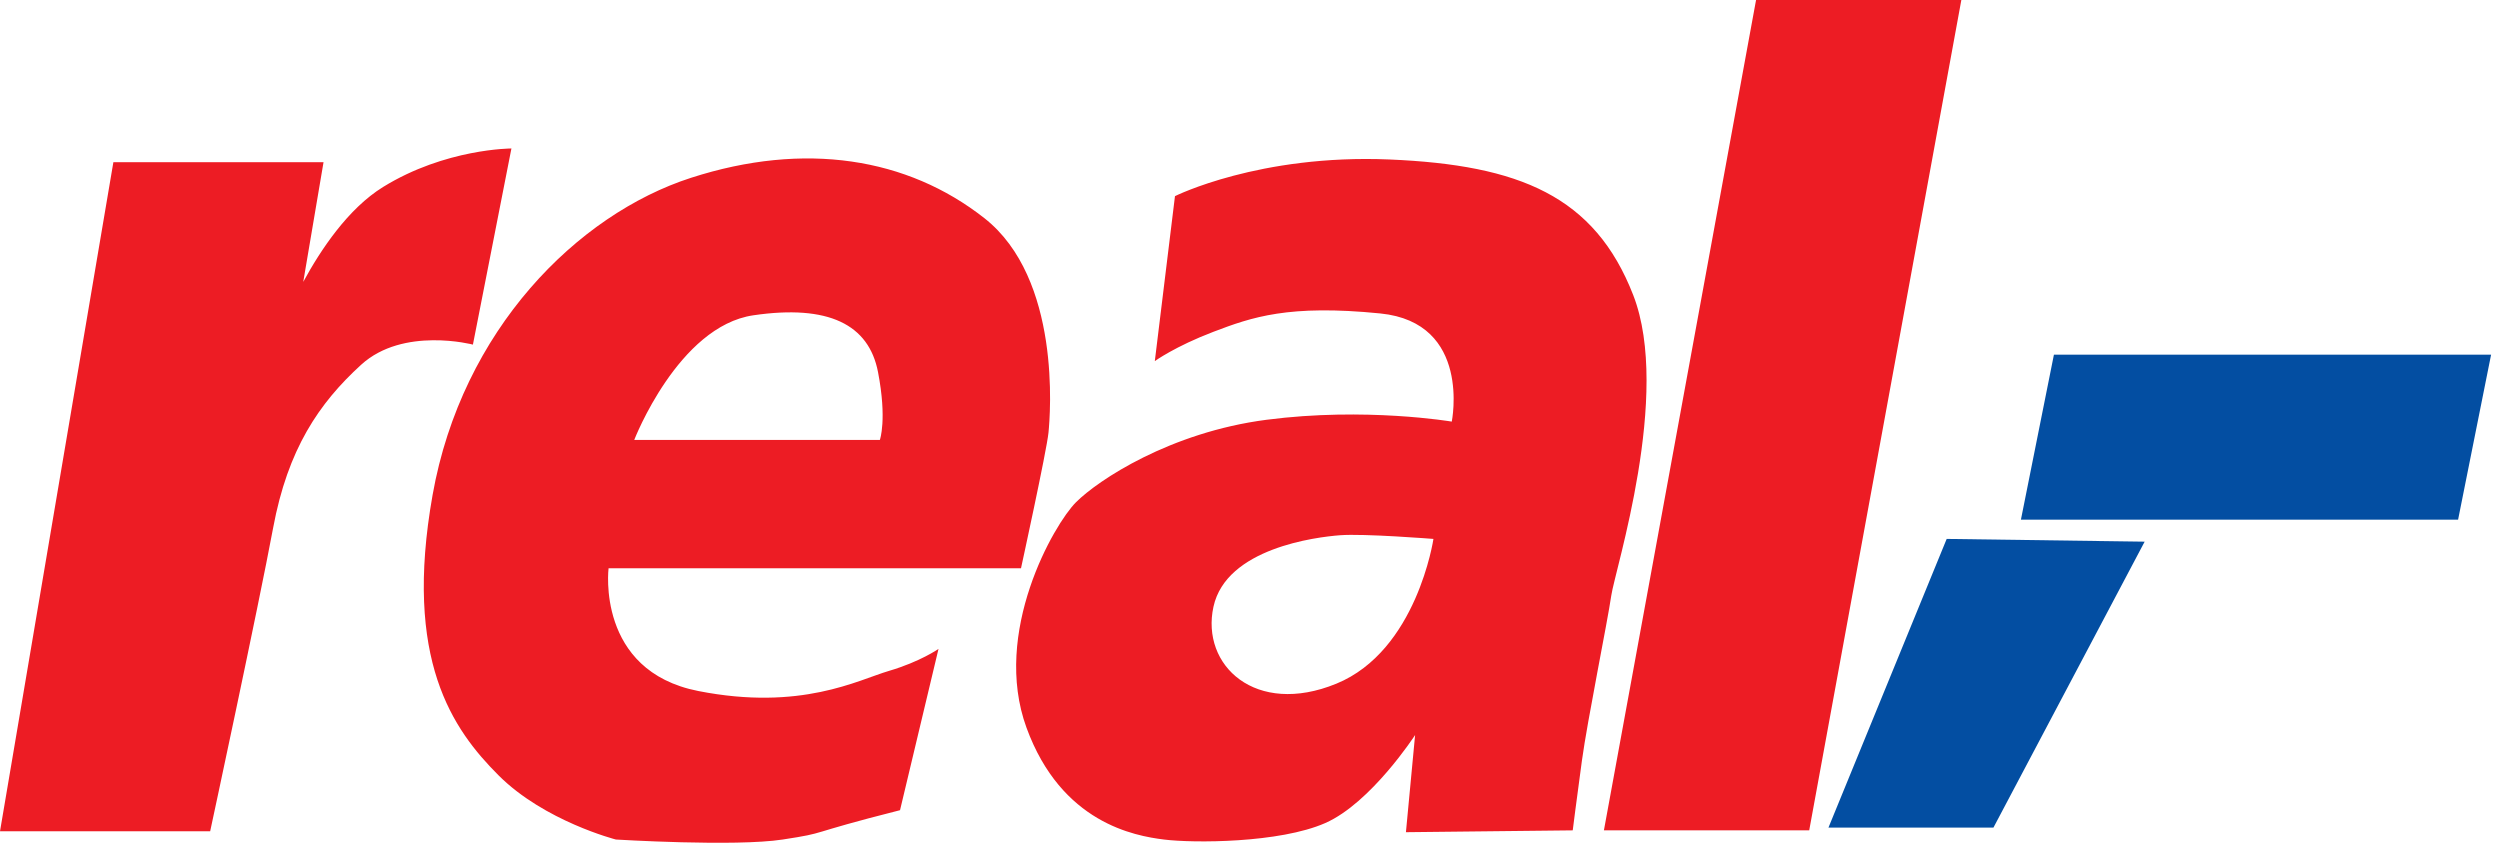
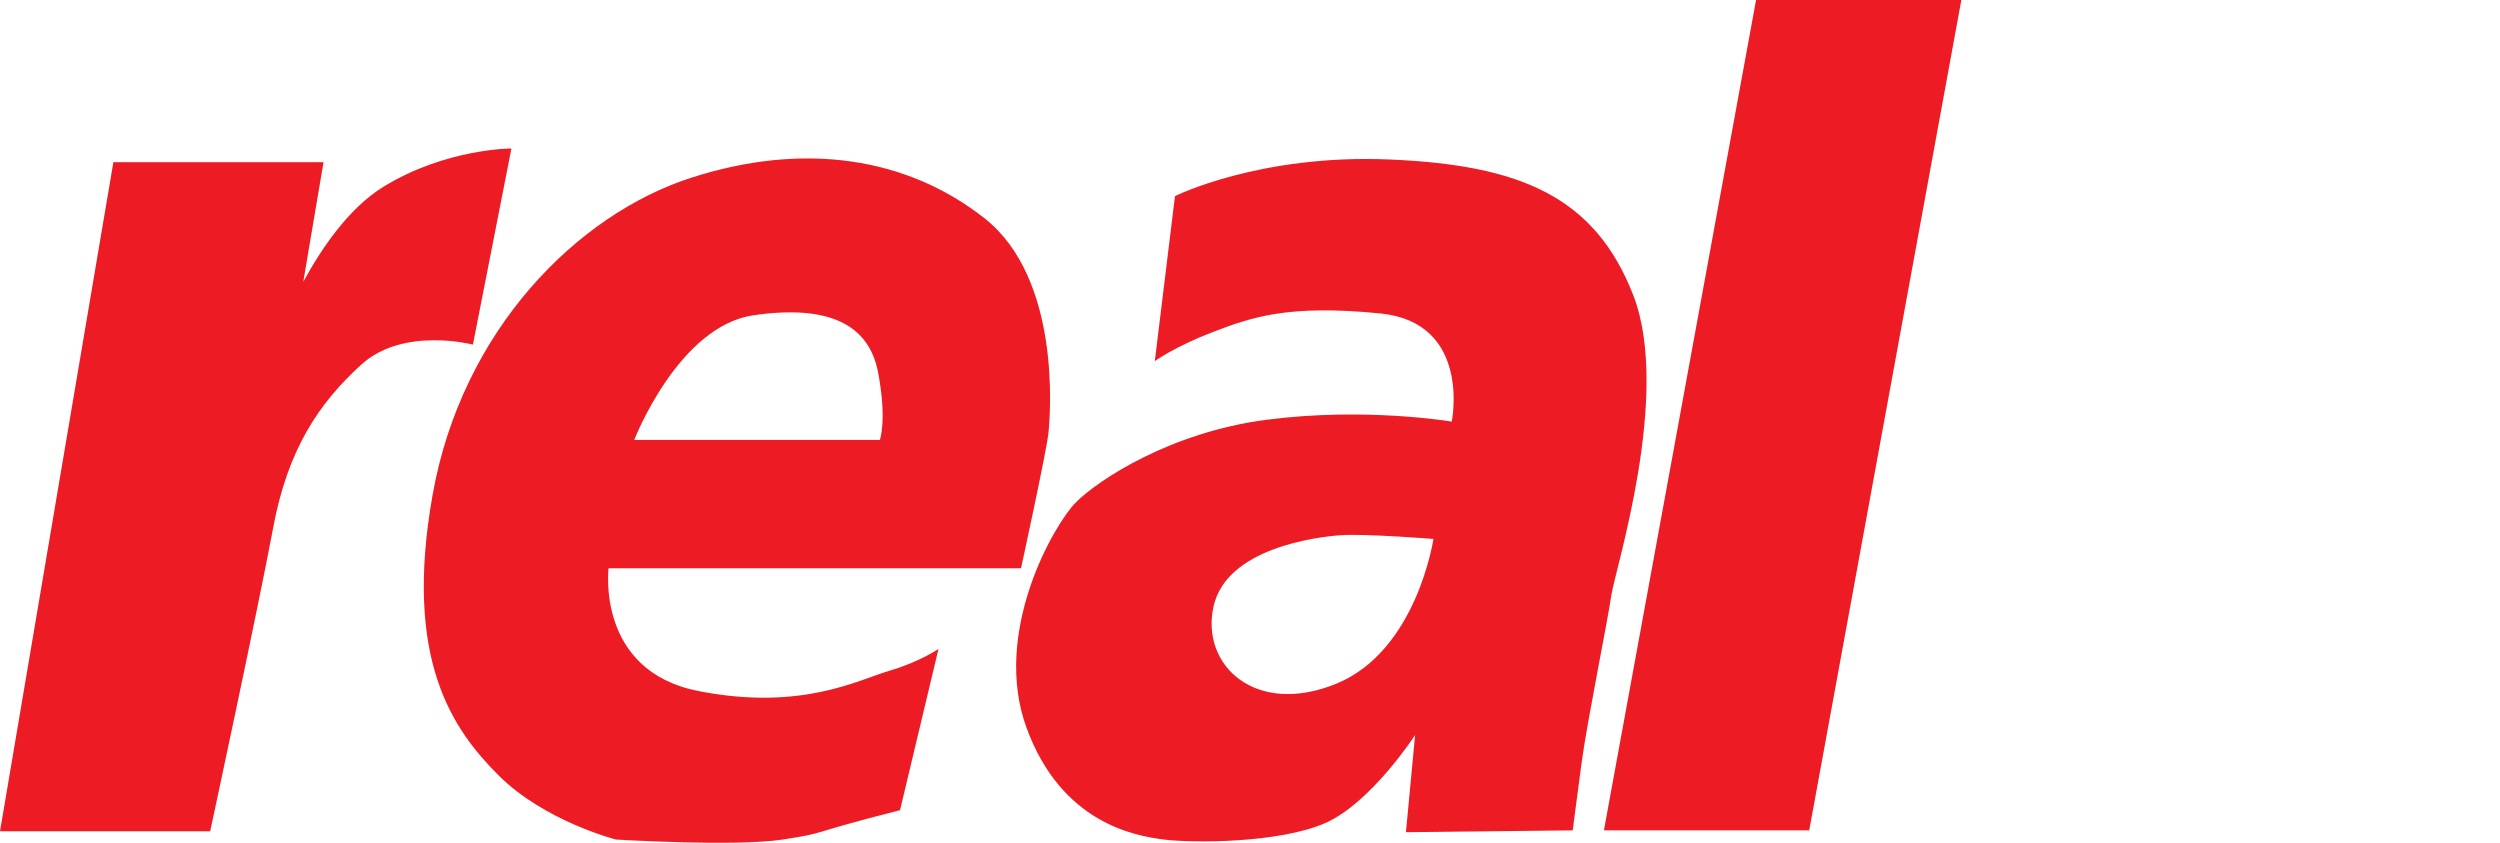
<svg xmlns="http://www.w3.org/2000/svg" version="1.1" id="Layer_1" x="0px" y="0px" width="800px" height="269.691px" viewBox="0 0 800 269.691" enable-background="new 0 0 800 269.691" xml:space="preserve">
  <g>
    <path fill-rule="evenodd" clip-rule="evenodd" fill="#ED1C24" d="M163.655,47.512l-12.321,62.761c0,0-22.288-5.862-35.778,6.454   c-13.493,12.317-23.463,26.981-28.156,52.203c-4.693,25.222-20.147,97.081-20.147,97.081H0L36.279,51.911h67.25l-6.487,38.291   c5.559-10.25,14.351-23.455,25.551-30.371C142.538,47.512,163.655,47.512,163.655,47.512L163.655,47.512L163.655,47.512z    M335.518,138.429c0.587-5.862,4.106-49.271-20.528-68.627c-24.636-19.357-57.483-24.637-93.851-12.906   c-36.368,11.734-73.323,48.687-82.707,101.478c-9.386,52.791,6.451,75.081,21.115,89.746c14.664,14.66,37.542,20.53,37.542,20.53   s38.126,2.343,53.377,0c15.252-2.348,6.066-1.413,37.542-9.386l12.316-51.621c0,0-5.865,4.106-15.835,7.039   c-9.973,2.937-28.155,12.907-61.004,6.452c-32.846-6.448-28.743-39.298-28.743-39.298h131.98   C326.721,181.837,334.933,144.294,335.518,138.429L335.518,138.429L335.518,138.429z M202.955,140.776   c0,0,14.077-36.365,38.126-39.884c24.047-3.522,36.95,2.929,39.885,18.18c2.935,15.25,0.589,21.704,0.589,21.704H202.955   L202.955,140.776L202.955,140.776z M388.31,106.17c12.315-4.694,24.05-8.8,53.378-5.868c29.332,2.933,22.877,34.61,22.877,34.61   s-27.568-4.693-59.244-0.59c-30.919,4.01-53.965,19.357-61.004,26.396c-7.038,7.039-26.982,41.65-15.837,72.147   c11.144,30.5,34.609,34.61,43.993,35.785c9.384,1.173,36.955,1.17,51.621-5.28c14.66-6.453,28.738-28.157,28.738-28.157   l-2.934,31.09l53.379-0.59c0,0,1.174-9.381,2.934-22.288c1.758-12.902,8.213-44.578,9.387-52.79   c1.174-8.213,19.355-64.523,7.037-96.199c-12.318-31.673-36.369-41.646-78.016-43.404c-41.641-1.76-68.627,11.731-68.627,11.731   l-6.452,52.792C369.54,115.555,375.992,110.862,388.31,106.17L388.31,106.17L388.31,106.17z M458.699,172.452   c0,0-5.277,35.78-31.088,46.335c-25.813,10.561-43.407-5.863-39.302-24.635c4.107-18.769,32.851-22.29,40.474-22.874   C436.406,170.693,458.699,172.452,458.699,172.452L458.699,172.452L458.699,172.452z M627.631,0h-65.693L513.25,265.713h65.697   L627.631,0L627.631,0z" />
-     <polygon fill-rule="evenodd" clip-rule="evenodd" fill="#034EA2" points="797.15,113.5 657.254,113.5 646.695,166.29    786.59,166.29 797.15,113.5  " />
-     <polygon fill-rule="evenodd" clip-rule="evenodd" fill="#034EA2" points="686.289,173.333 622.939,172.452 585.104,264.837    637.898,264.837 686.289,173.333  " />
  </g>
</svg>